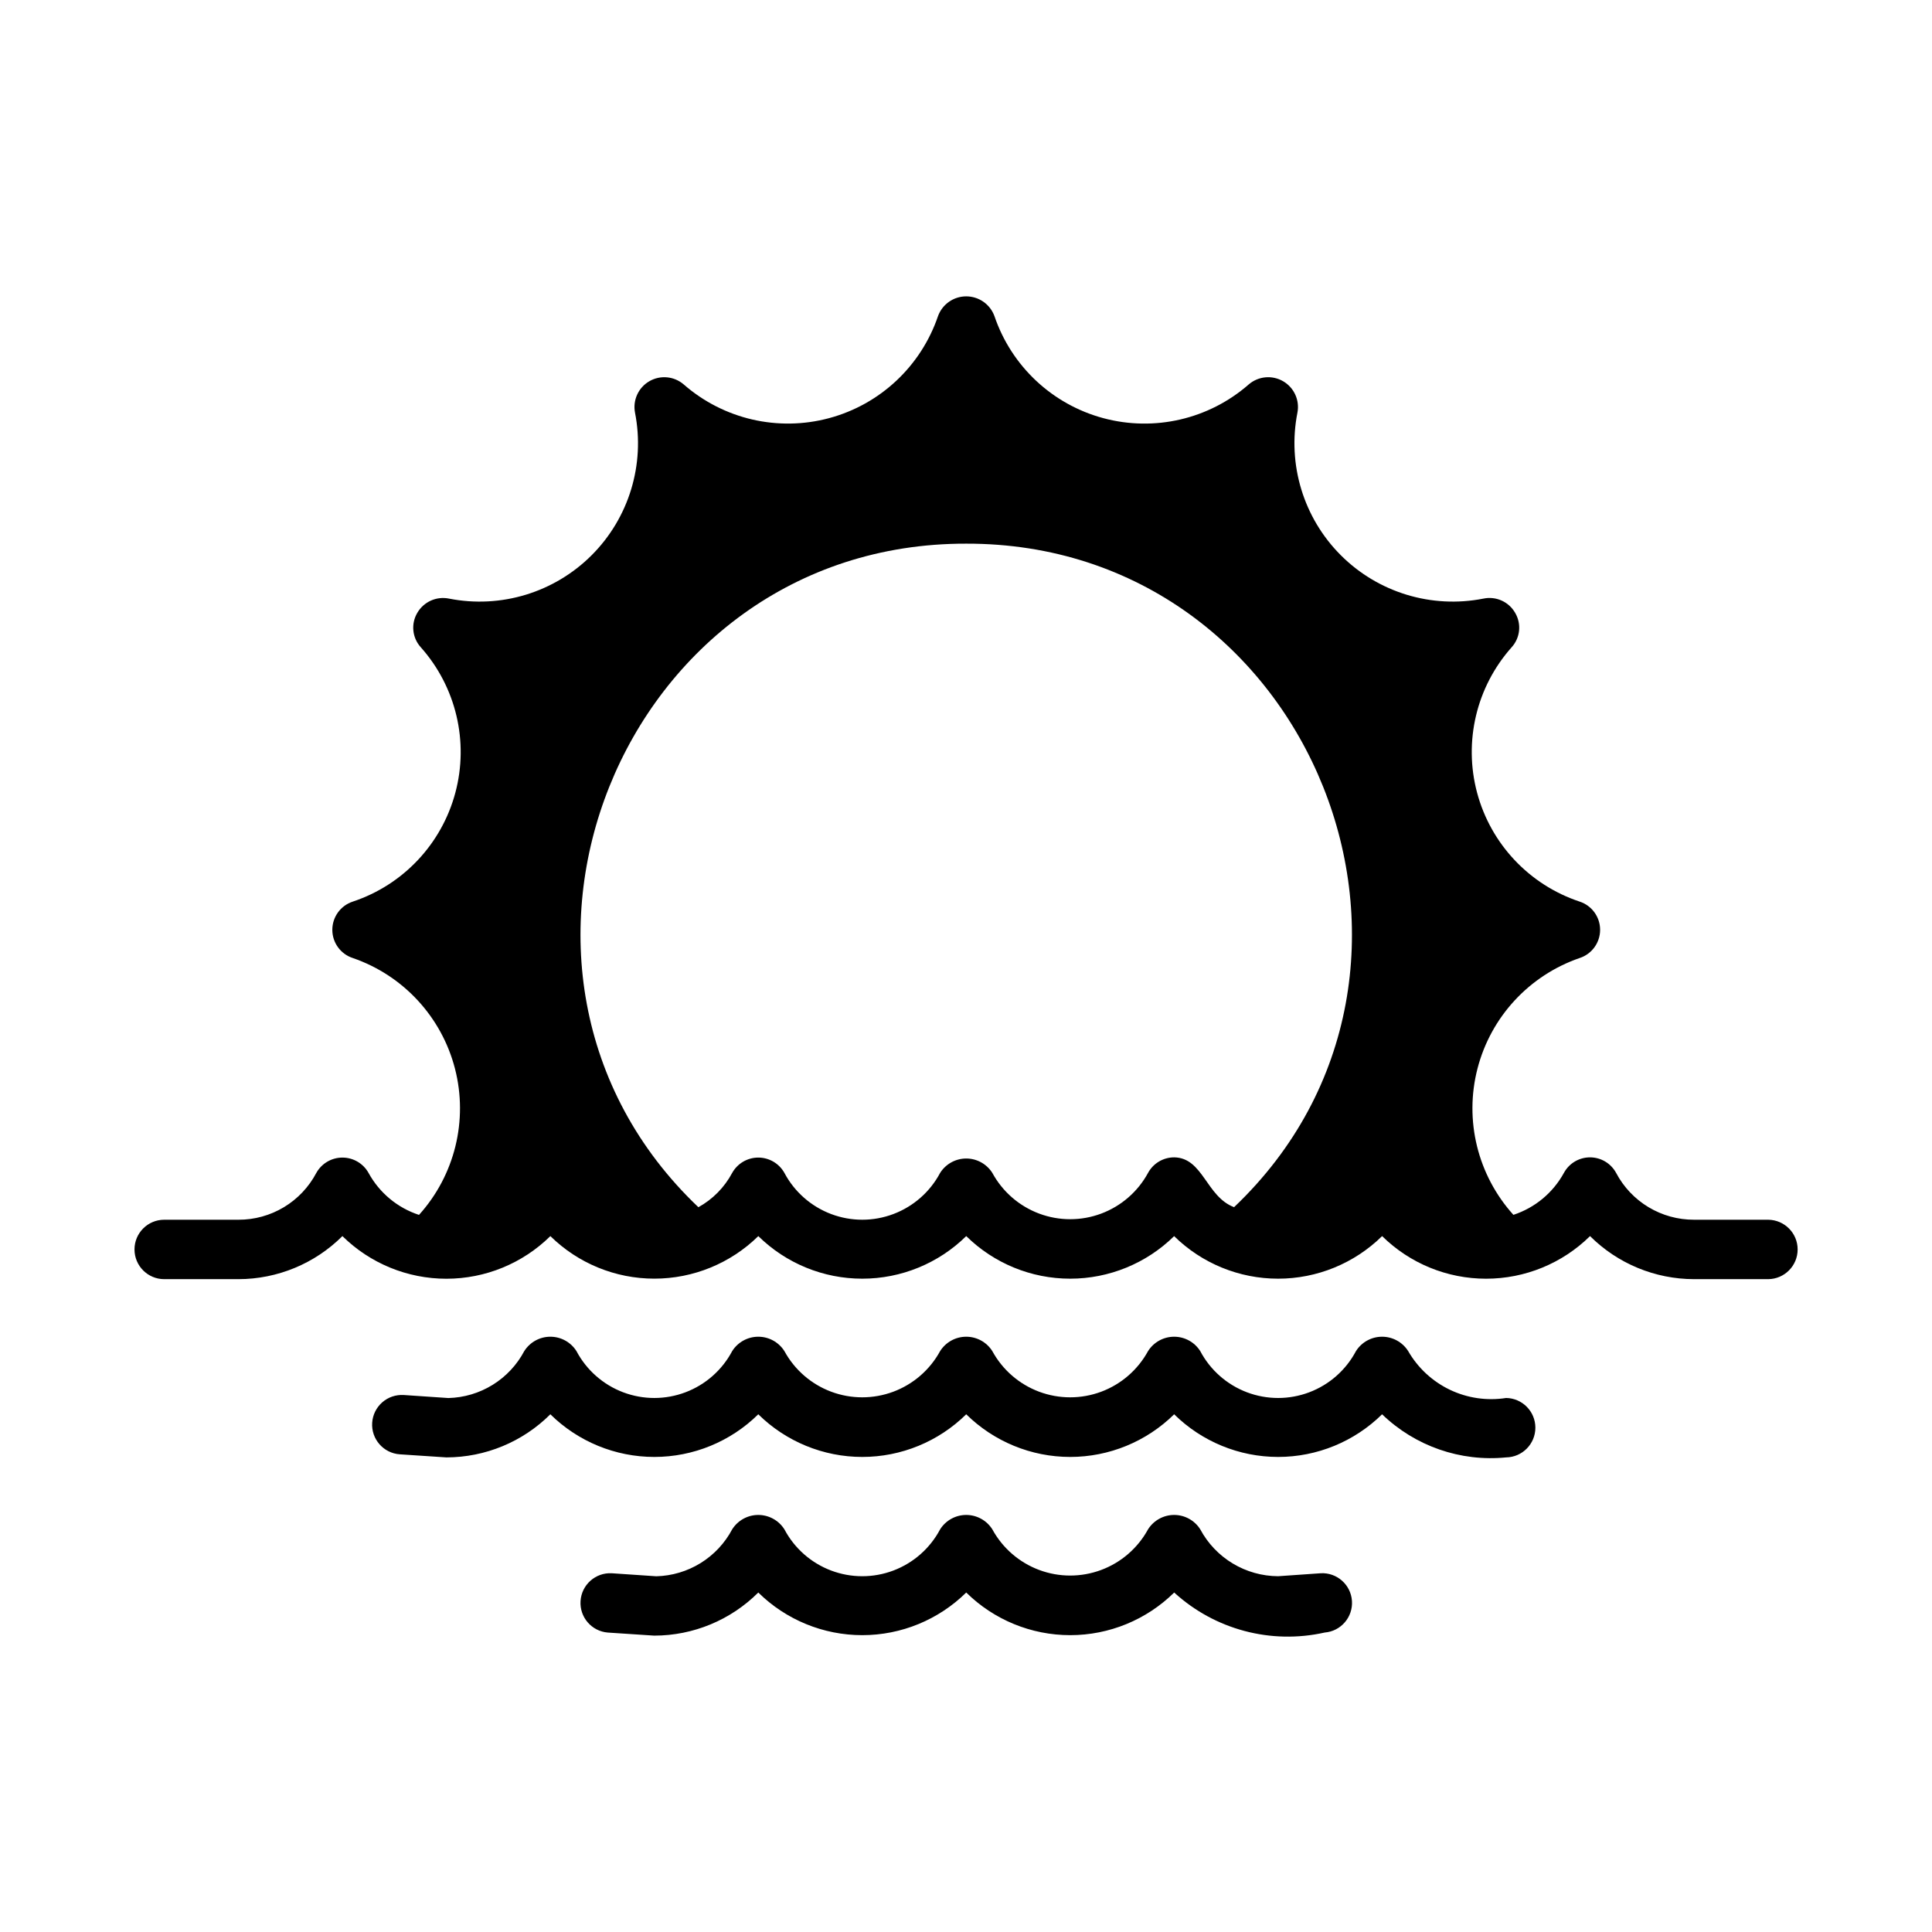
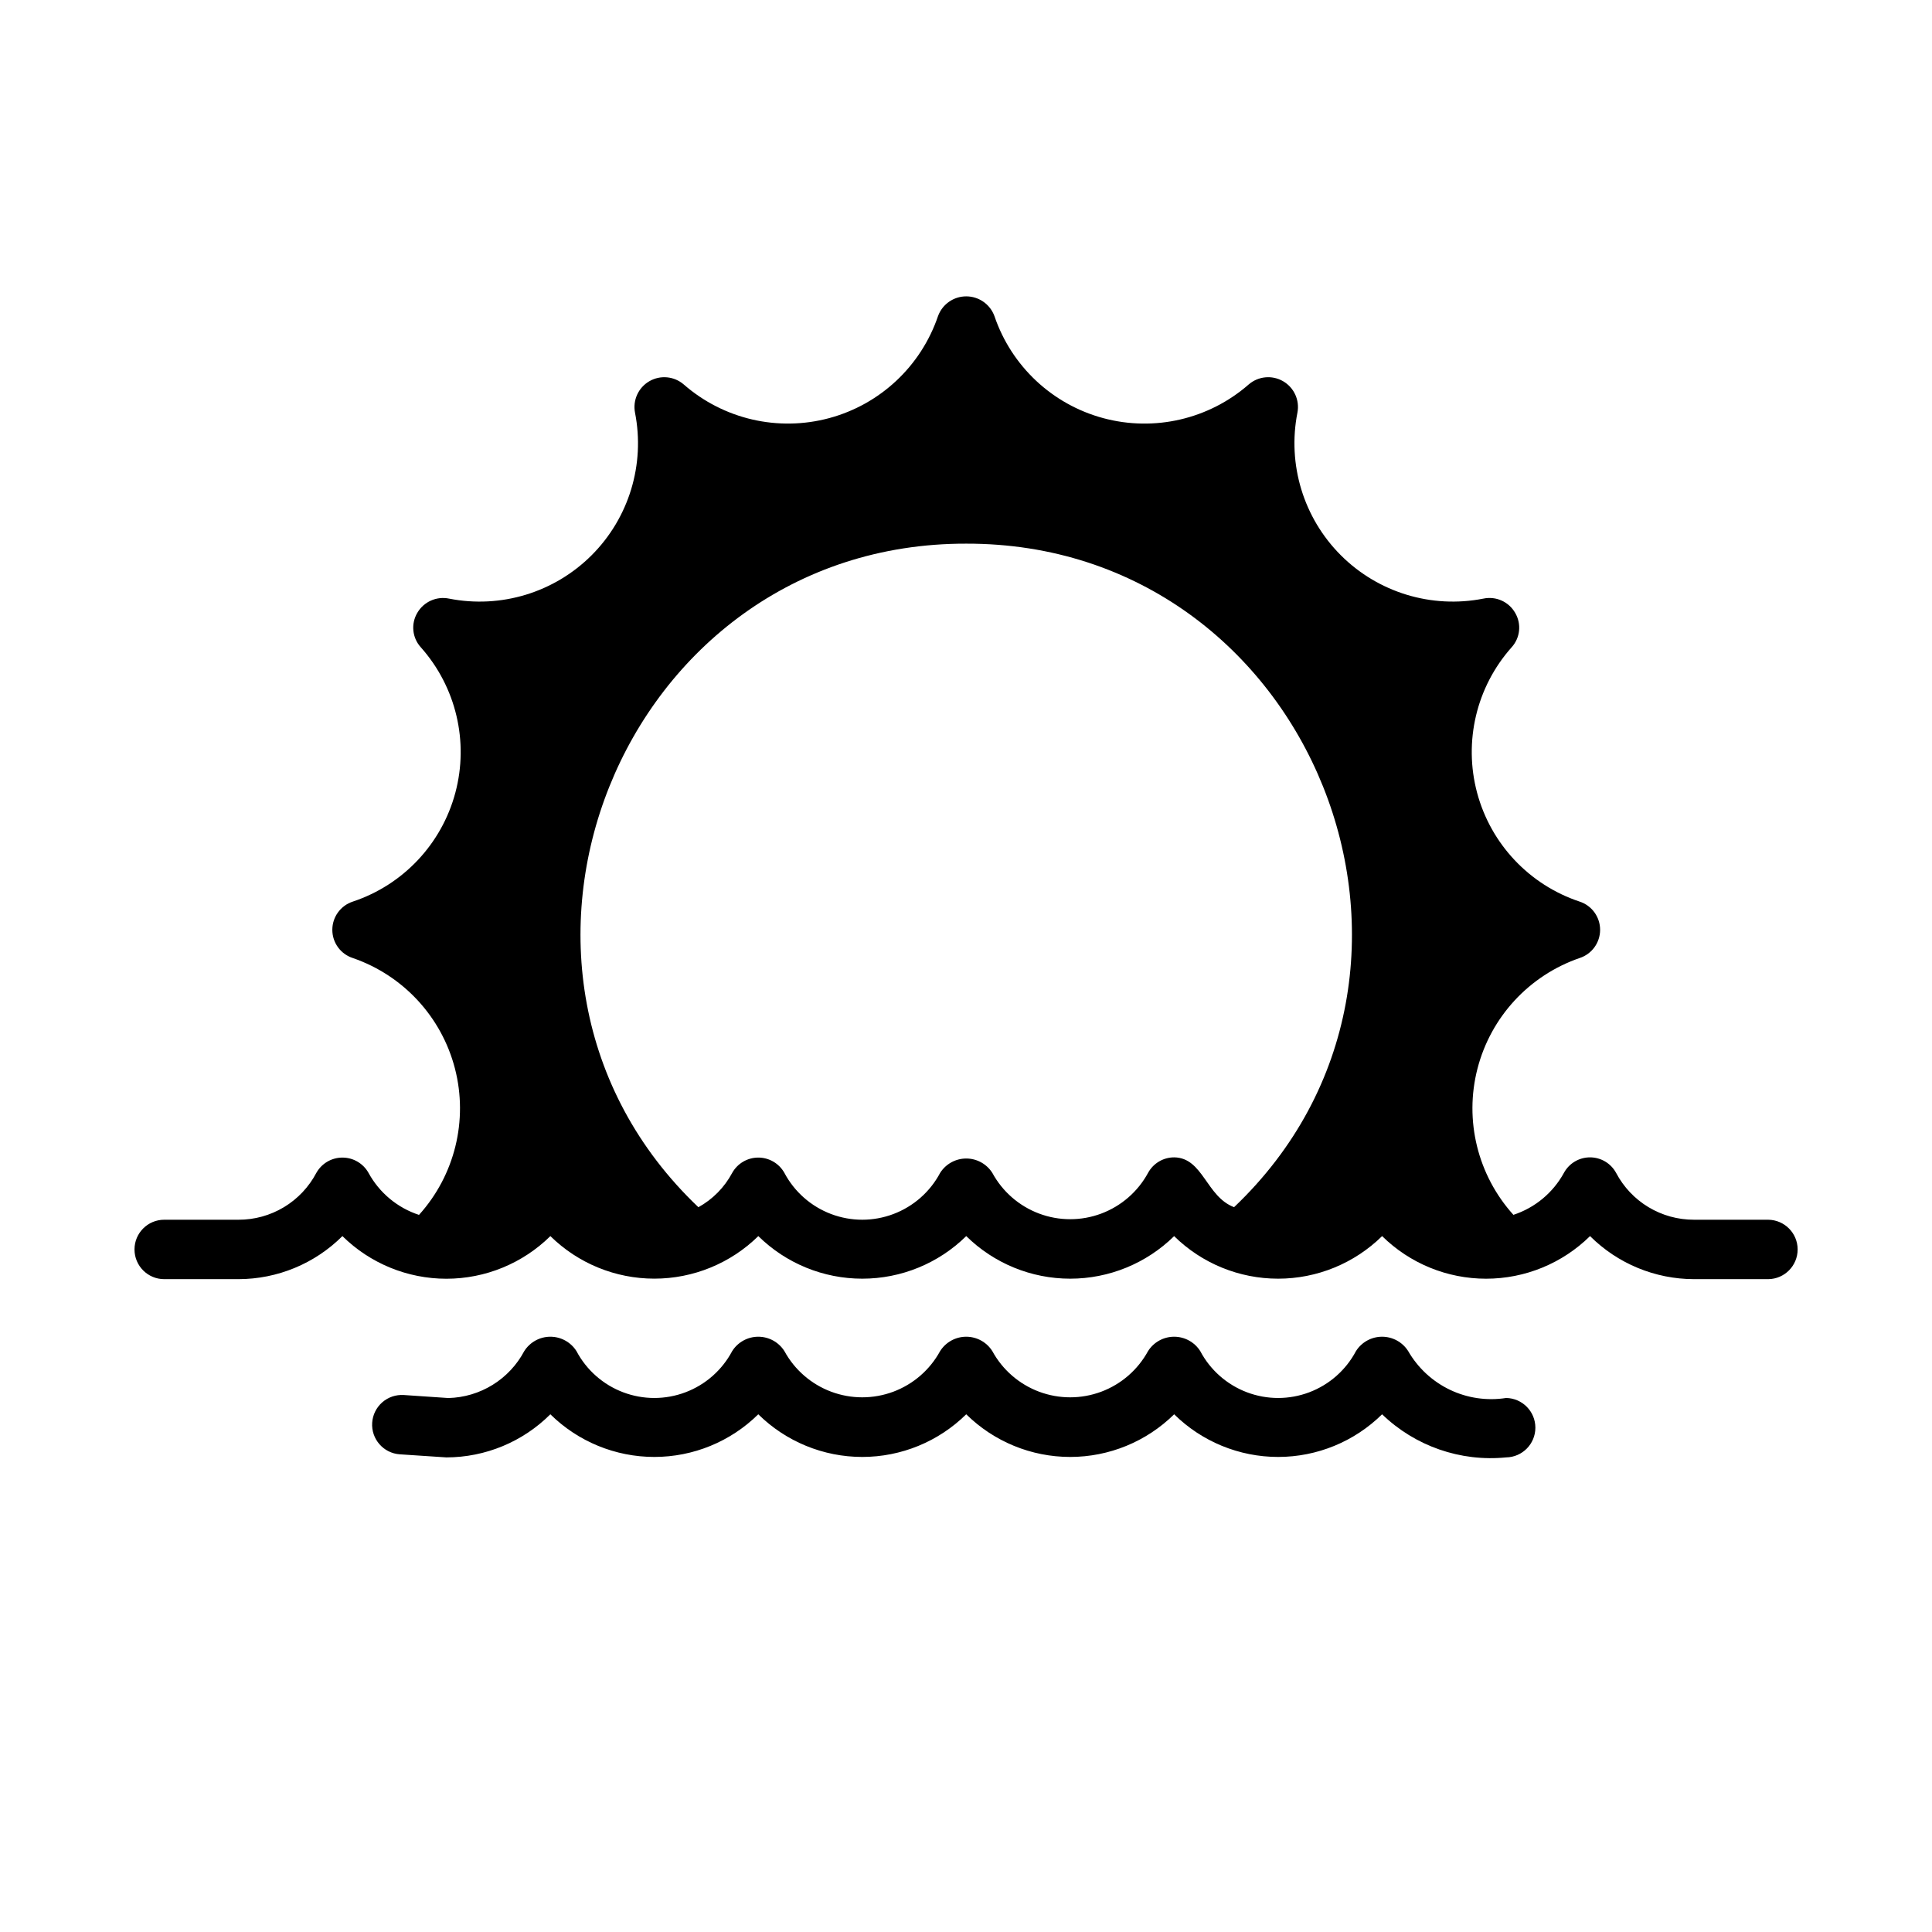
<svg xmlns="http://www.w3.org/2000/svg" fill="#000000" width="800px" height="800px" version="1.1" viewBox="144 144 512 512">
  <g>
    <path d="m612.6 467.24h-19.68c-4.242 0.012-8.41-1.141-12.051-3.328-3.637-2.188-6.606-5.332-8.586-9.086-1.379-2.535-4.035-4.117-6.922-4.113-2.887 0-5.539 1.582-6.914 4.121-2.887 5.269-7.668 9.242-13.379 11.113-9.477-10.5-13.055-25.051-9.523-38.746s13.699-24.703 27.07-29.312c3.238-1.051 5.43-4.07 5.43-7.477s-2.191-6.426-5.43-7.481c-13.328-4.43-23.535-15.266-27.168-28.836-3.629-13.566-0.195-28.051 9.141-38.547 2.285-2.508 2.672-6.211 0.945-9.133-1.688-2.957-5.094-4.484-8.426-3.777-13.723 2.703-27.891-1.609-37.781-11.5-9.887-9.891-14.199-24.059-11.496-37.781 0.637-3.301-0.887-6.644-3.797-8.328-2.91-1.688-6.566-1.344-9.113 0.852-10.547 9.219-24.996 12.57-38.527 8.934-13.527-3.633-24.352-13.777-28.855-27.039-1.145-3.144-4.133-5.238-7.481-5.238-3.348 0-6.336 2.094-7.477 5.238-4.512 13.262-15.336 23.402-28.863 27.035-13.527 3.637-27.977 0.285-38.523-8.93-2.547-2.195-6.203-2.539-9.113-0.852-2.91 1.684-4.434 5.027-3.797 8.332 2.703 13.723-1.605 27.891-11.496 37.781-9.891 9.887-24.059 14.199-37.781 11.496-3.328-0.688-6.723 0.836-8.422 3.777-1.727 2.922-1.344 6.625 0.941 9.133 9.336 10.496 12.77 24.98 9.141 38.547-3.633 13.57-13.84 24.406-27.168 28.836-3.238 1.055-5.43 4.074-5.43 7.481s2.191 6.426 5.43 7.477c13.375 4.609 23.543 15.621 27.074 29.32 3.527 13.699-0.055 28.254-9.535 38.75-5.711-1.871-10.492-5.852-13.371-11.125-1.398-2.508-4.043-4.062-6.914-4.062-2.871-0.004-5.519 1.547-6.922 4.055-1.98 3.754-4.949 6.898-8.586 9.086-3.641 2.188-7.805 3.34-12.051 3.328h-19.68c-4.348 0-7.871 3.523-7.871 7.871 0 4.348 3.523 7.875 7.871 7.875h19.68c10.328-0.012 20.234-4.113 27.547-11.41 7.344 7.242 17.242 11.301 27.555 11.301s20.211-4.059 27.555-11.301c7.348 7.227 17.242 11.277 27.551 11.277 10.309 0 20.203-4.051 27.555-11.277 7.344 7.234 17.242 11.285 27.551 11.285s20.203-4.051 27.551-11.285c7.344 7.231 17.238 11.285 27.547 11.285 10.305 0 20.199-4.047 27.547-11.277 7.352 7.231 17.25 11.281 27.559 11.277 10.312 0 20.207-4.055 27.559-11.285 7.344 7.238 17.238 11.293 27.551 11.293 10.309 0 20.207-4.055 27.551-11.293 7.316 7.293 17.223 11.395 27.555 11.41h19.68c4.312-0.051 7.781-3.562 7.781-7.875s-3.473-7.82-7.785-7.871zm-157.41-16.527c-2.894-0.012-5.562 1.57-6.945 4.113-2.699 4.973-7.109 8.805-12.41 10.789-5.305 1.984-11.145 1.984-16.449 0-5.305-1.984-9.711-5.816-12.414-10.793-1.5-2.367-4.109-3.805-6.914-3.805-2.805 0.004-5.414 1.438-6.914 3.809-2.664 5.019-7.066 8.898-12.387 10.906-5.316 2.012-11.184 2.012-16.504 0-5.316-2.008-9.723-5.887-12.383-10.906-1.406-2.512-4.062-4.062-6.941-4.055-2.875 0.008-5.523 1.574-6.914 4.094-2.039 3.816-5.144 6.965-8.934 9.059-65.805-62.555-20.797-176.02 70.977-175.85 91.766-0.176 136.78 113.3 70.984 175.84-7.391-2.797-8.207-13.078-15.852-13.203z" />
    <path d="m543.13 514.48c-5.078 0.797-10.273 0.035-14.906-2.184-4.633-2.223-8.484-5.793-11.043-10.246-1.504-2.371-4.113-3.805-6.918-3.805-2.805 0-5.414 1.438-6.914 3.805-2.66 5.027-7.062 8.91-12.383 10.922-5.316 2.012-11.188 2.012-16.508 0-5.32-2.012-9.723-5.894-12.383-10.922-1.5-2.367-4.109-3.805-6.914-3.805-2.805 0-5.414 1.438-6.914 3.805-2.711 4.969-7.117 8.793-12.418 10.773-5.301 1.977-11.141 1.977-16.441 0-5.301-1.98-9.711-5.805-12.418-10.773-1.5-2.371-4.109-3.805-6.914-3.805-2.805 0-5.414 1.438-6.914 3.805-2.707 4.969-7.117 8.793-12.418 10.773-5.301 1.977-11.137 1.977-16.438 0-5.305-1.98-9.711-5.805-12.418-10.773-1.504-2.371-4.113-3.805-6.918-3.805-2.805 0-5.414 1.438-6.914 3.805-2.66 5.027-7.062 8.91-12.383 10.922-5.316 2.012-11.188 2.012-16.508 0-5.32-2.012-9.723-5.894-12.383-10.922-1.5-2.367-4.109-3.805-6.914-3.805-2.805 0-5.414 1.438-6.914 3.805-1.949 3.672-4.836 6.758-8.371 8.945-3.531 2.188-7.582 3.394-11.738 3.5l-11.809-0.801v0.004c-2.082-0.141-4.137 0.551-5.711 1.926-1.57 1.371-2.535 3.316-2.676 5.398-0.293 4.34 2.988 8.094 7.328 8.387l12.34 0.816h-0.004c10.336-0.016 20.242-4.121 27.555-11.426 7.34 7.242 17.238 11.305 27.551 11.305s20.211-4.062 27.551-11.305c7.344 7.242 17.242 11.305 27.555 11.305s20.211-4.062 27.551-11.305c7.344 7.242 17.238 11.305 27.551 11.305s20.211-4.062 27.555-11.305c7.34 7.242 17.238 11.305 27.551 11.305s20.211-4.062 27.551-11.305c8.75 8.449 20.766 12.625 32.867 11.426 4.301-0.066 7.754-3.57 7.754-7.871 0-4.305-3.453-7.809-7.754-7.875z" />
-     <path d="m493.99 560.93-11.277 0.785c-4.238-0.023-8.395-1.191-12.027-3.379-3.633-2.188-6.606-5.316-8.609-9.051-1.5-2.371-4.109-3.809-6.914-3.809-2.805 0-5.414 1.438-6.918 3.809-2.707 4.965-7.113 8.793-12.418 10.77-5.301 1.98-11.137 1.98-16.438 0-5.301-1.98-9.711-5.805-12.418-10.773-1.5-2.367-4.109-3.805-6.914-3.805-2.805 0-5.414 1.438-6.914 3.809-2.66 5.027-7.062 8.91-12.383 10.922-5.32 2.012-11.191 2.012-16.512 0-5.32-2.012-9.723-5.894-12.379-10.922-1.504-2.371-4.113-3.809-6.918-3.809-2.805 0-5.414 1.438-6.914 3.809-1.945 3.668-4.836 6.758-8.367 8.945-3.535 2.188-7.586 3.394-11.738 3.5l-11.809-0.801c-4.301-0.227-7.984 3.039-8.273 7.336-0.289 4.293 2.922 8.027 7.211 8.379l12.34 0.816v-0.004c10.332-0.012 20.242-4.121 27.551-11.422 7.344 7.242 17.242 11.301 27.555 11.301s20.207-4.059 27.551-11.301c7.344 7.242 17.242 11.301 27.555 11.301s20.211-4.059 27.555-11.301c10.762 9.84 25.656 13.801 39.887 10.605 4.293-0.344 7.512-4.078 7.223-8.379-0.293-4.297-3.984-7.566-8.285-7.332z" />
  </g>
</svg>